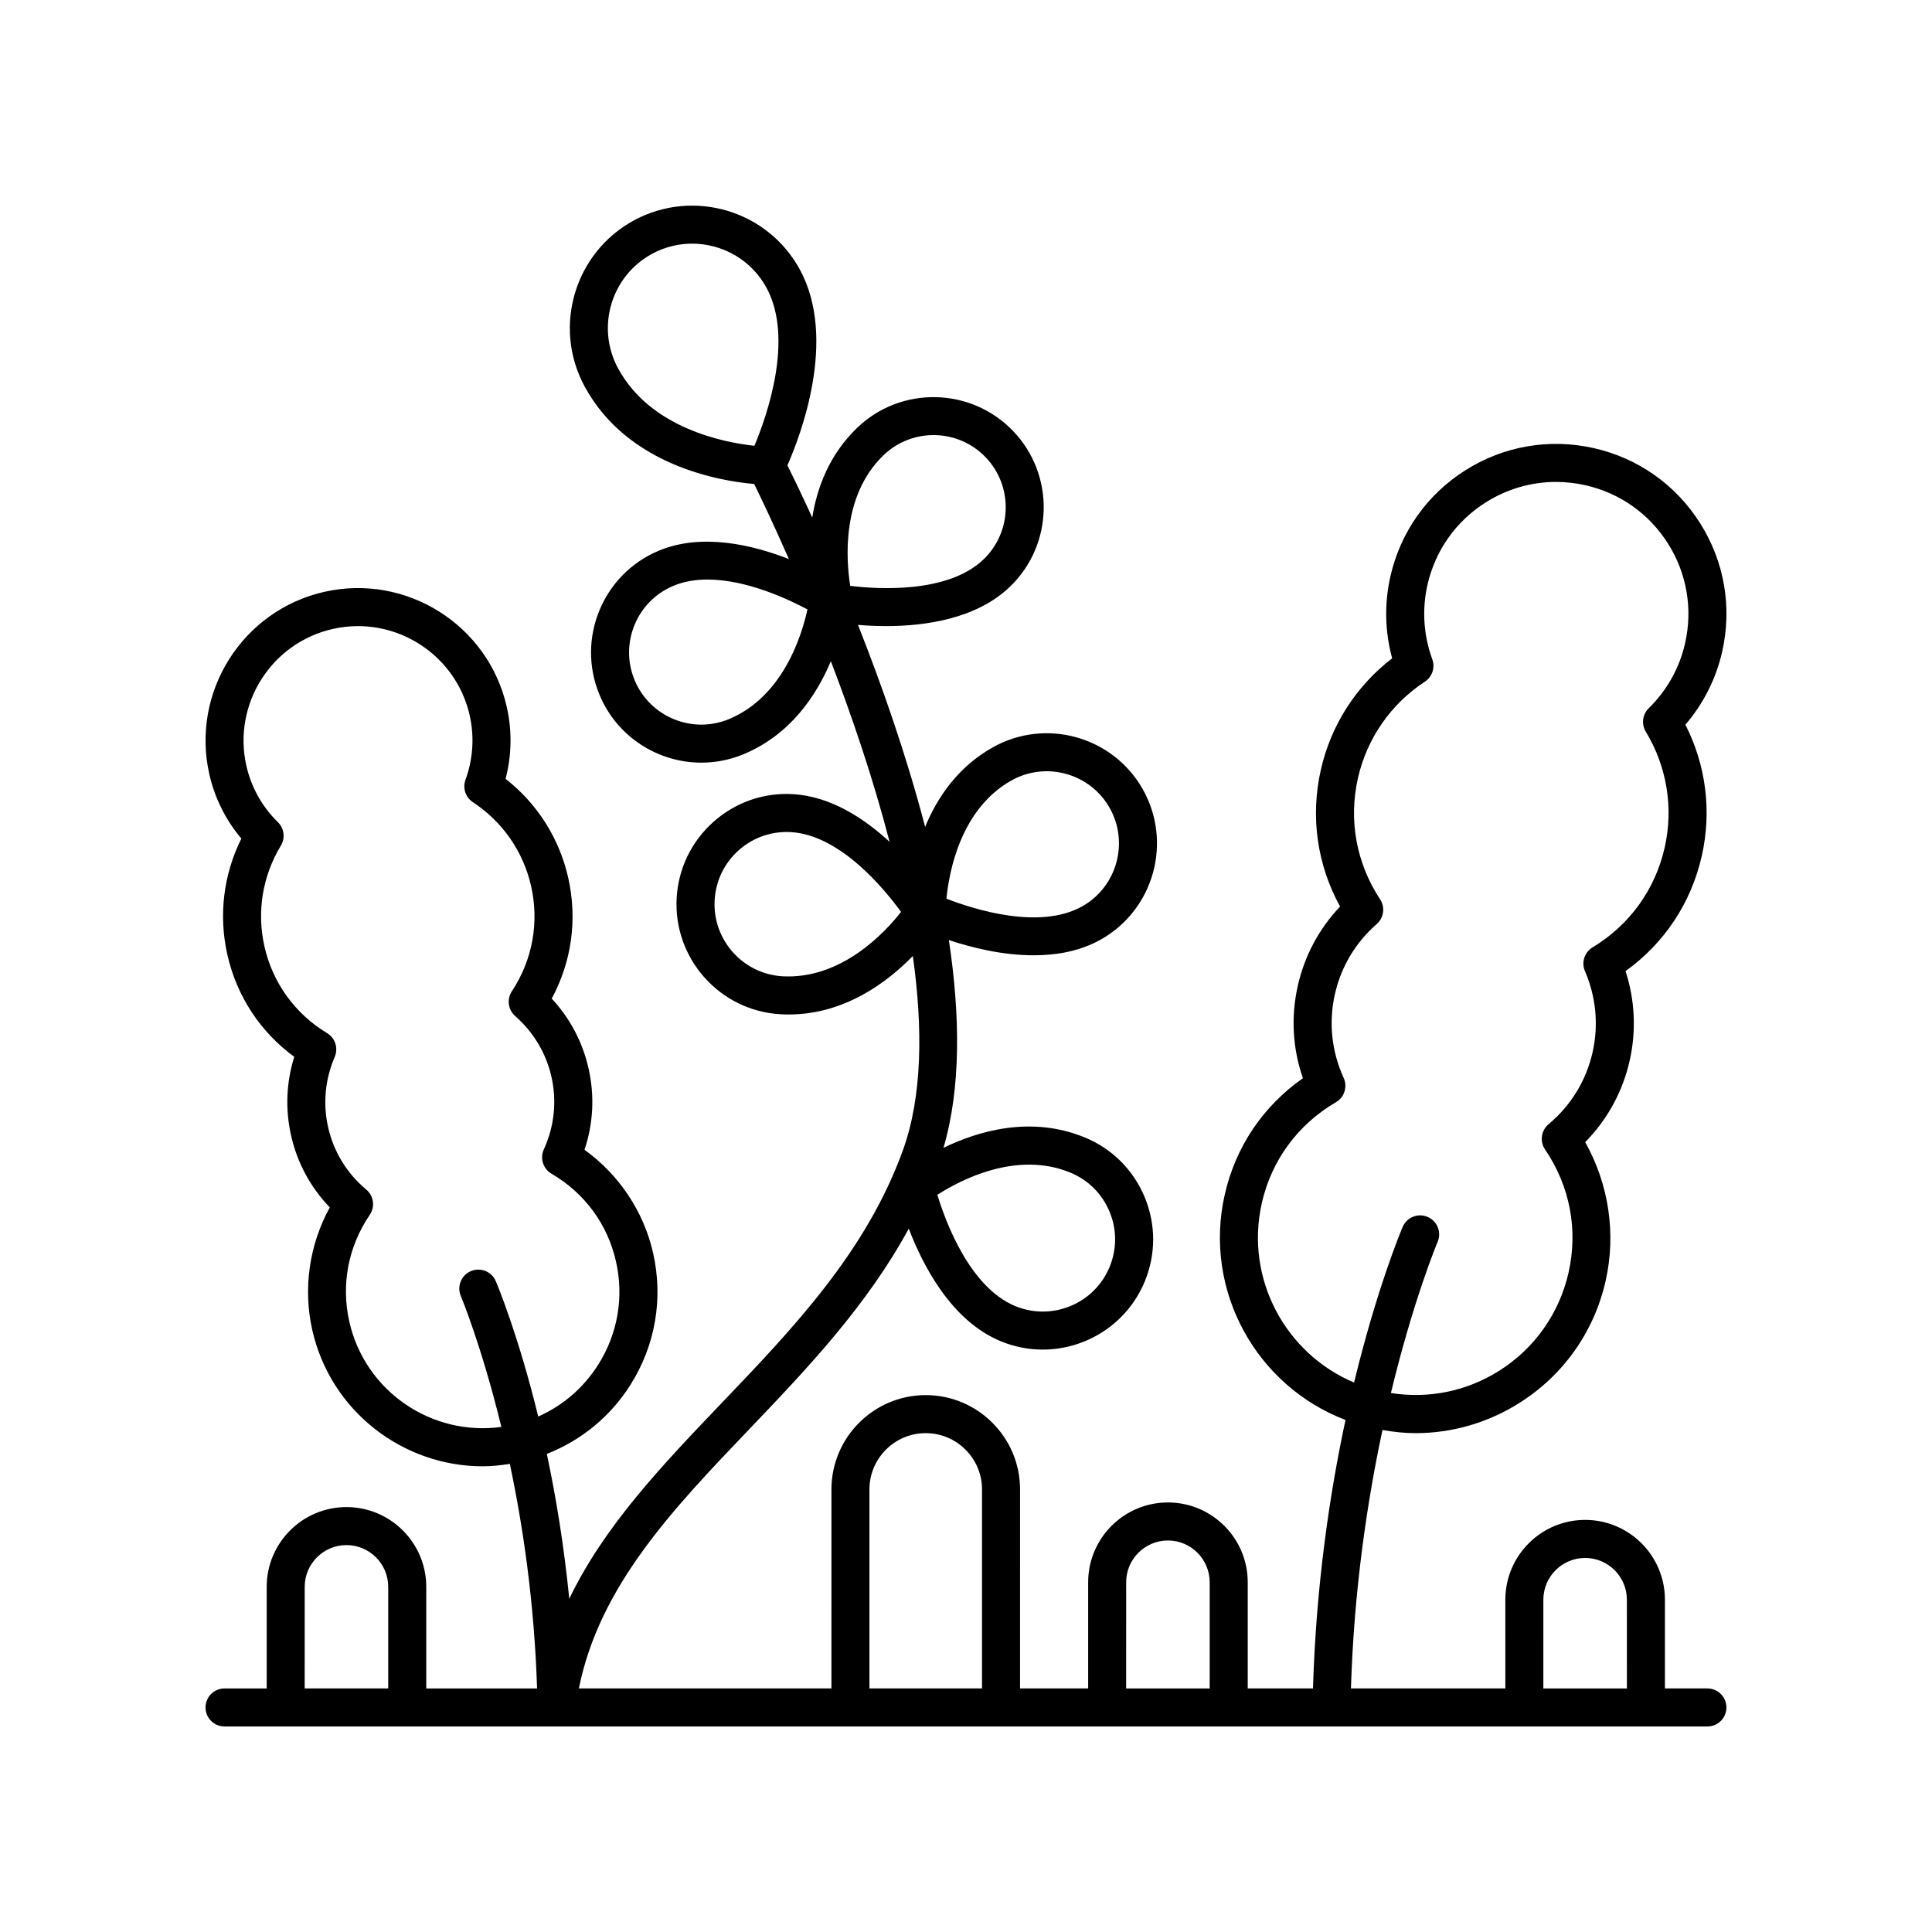
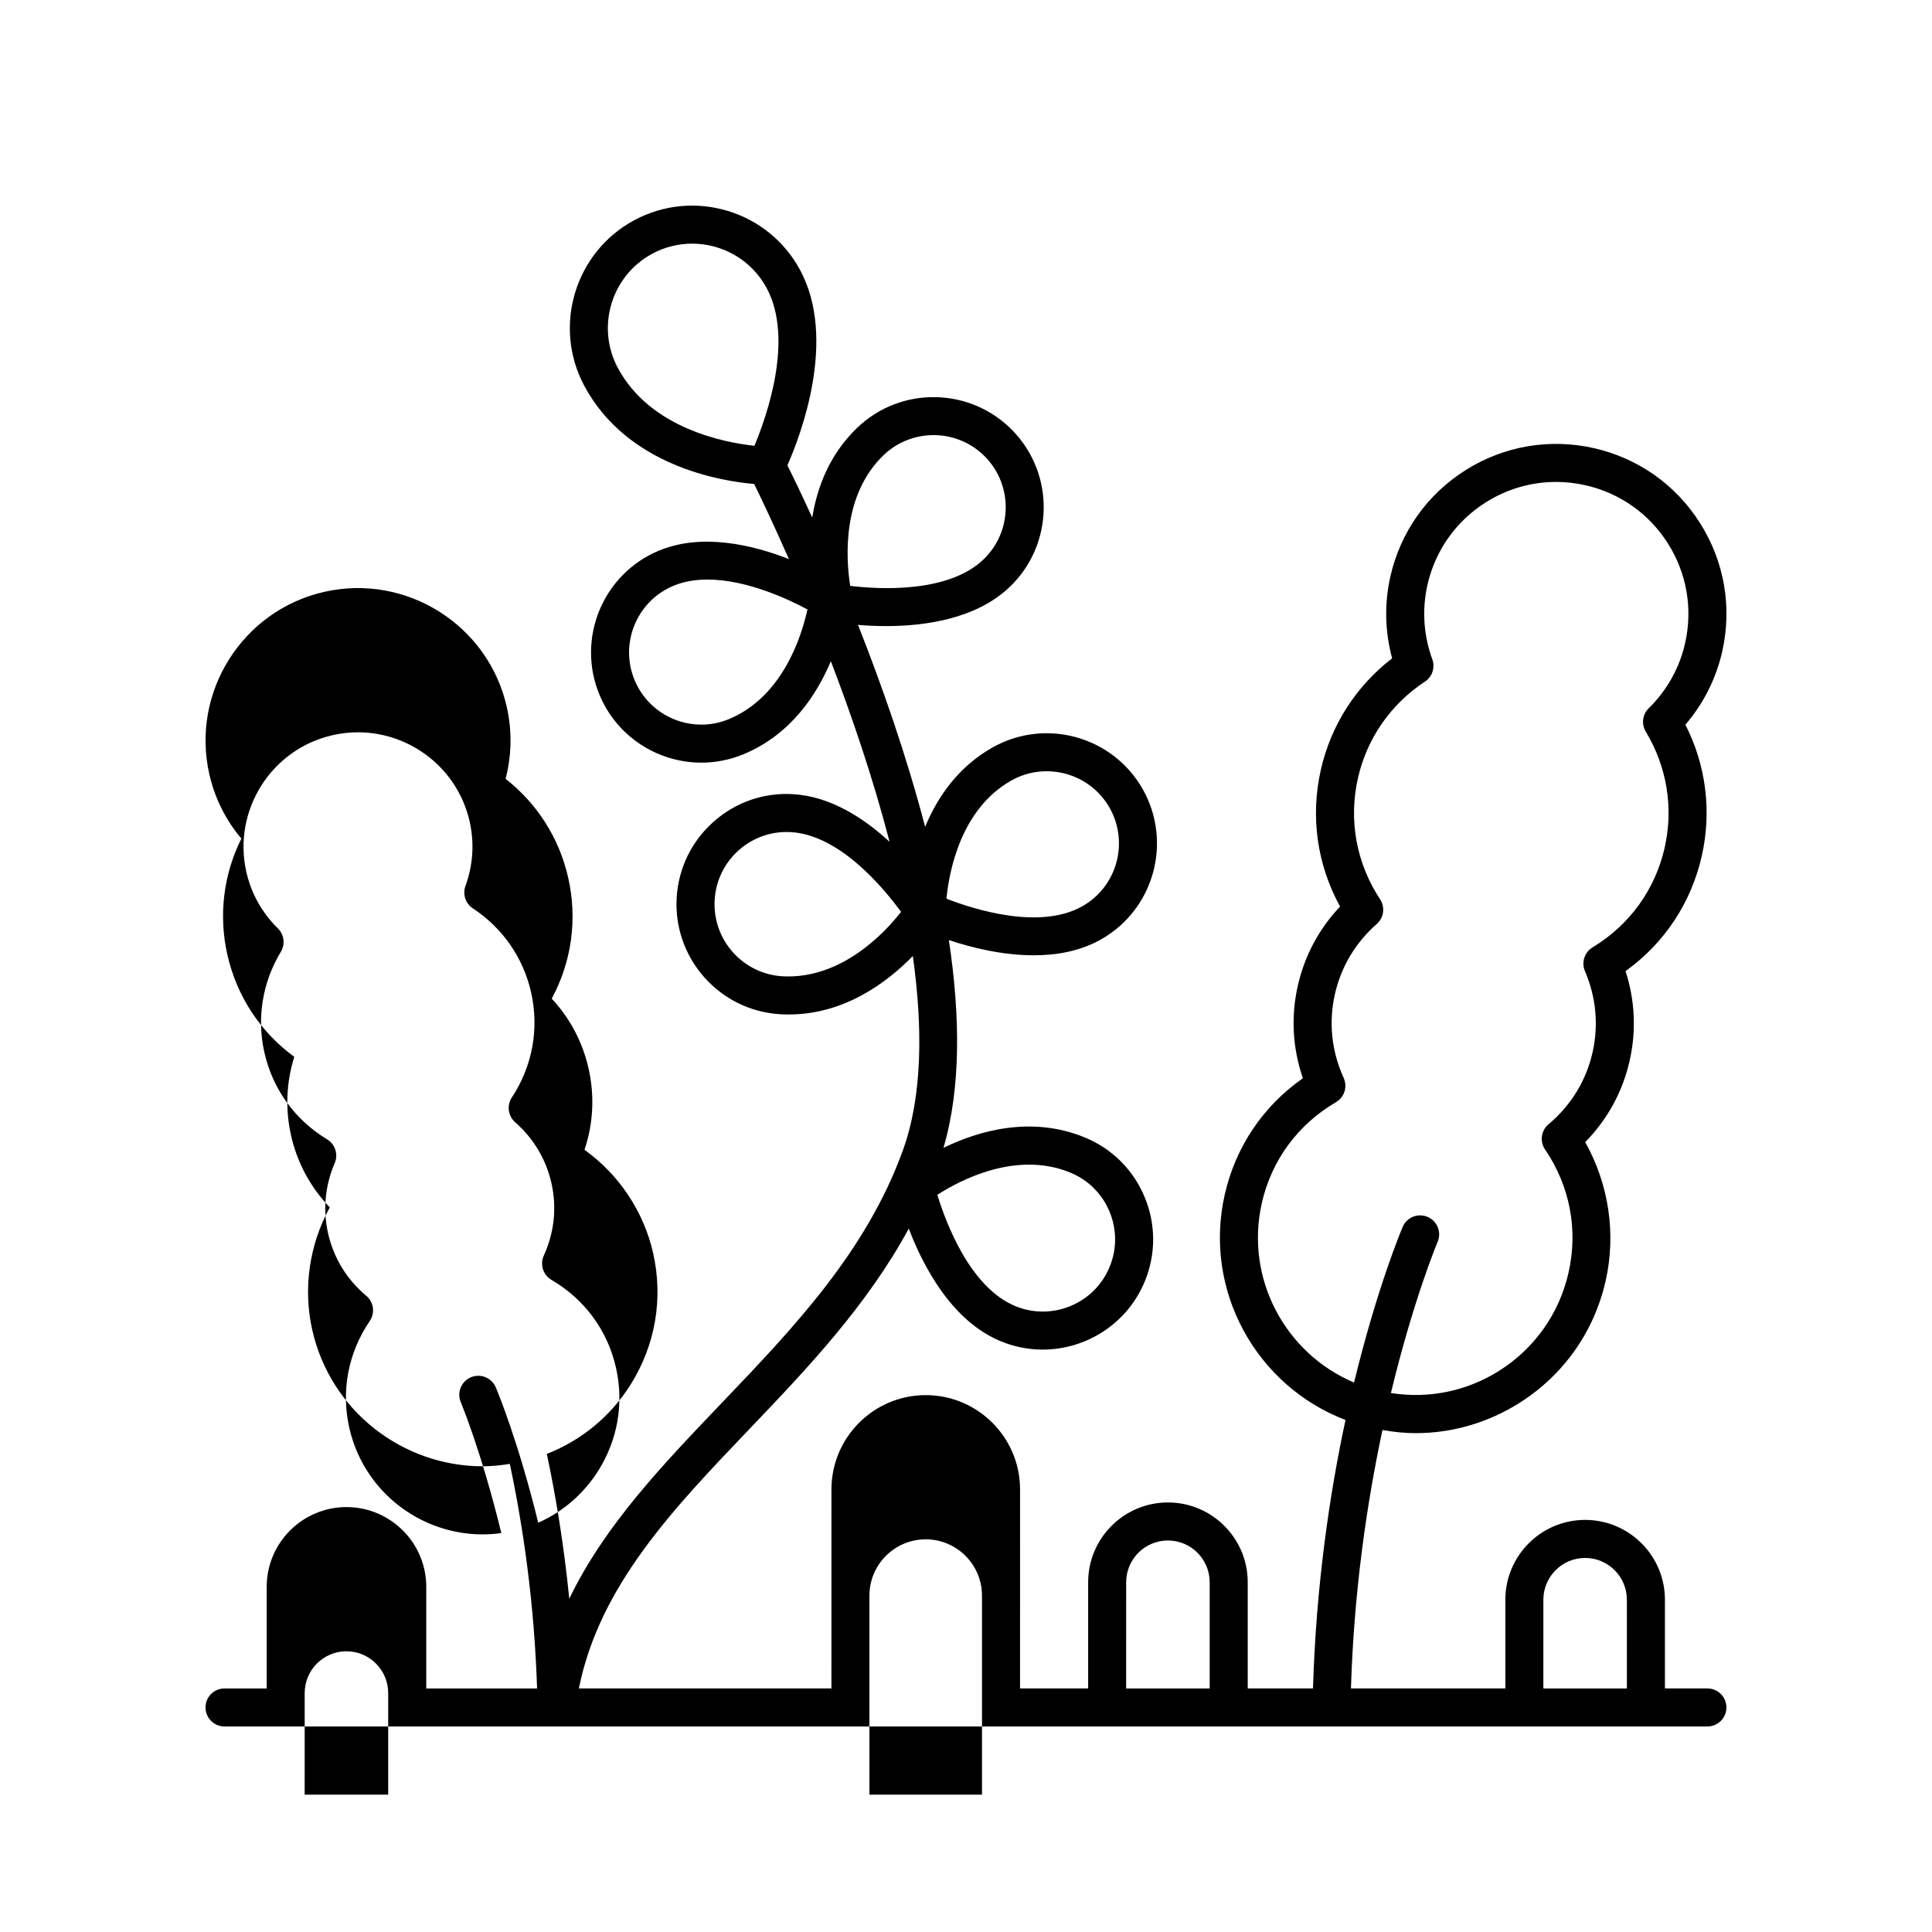
<svg xmlns="http://www.w3.org/2000/svg" fill="#000000" width="800px" height="800px" version="1.1" viewBox="144 144 512 512">
-   <path d="m596.48 591.45h-11.258v-23.52c0-11.656-9.484-21.141-21.145-21.141-11.656 0-21.145 9.484-21.145 21.141l0.004 23.52h-40.922c0.812-26.215 4.312-49.57 8.352-68.477 2.922 0.5 5.852 0.828 8.77 0.828 9.66 0 19.145-2.723 27.516-8.004 11.691-7.375 19.809-18.863 22.855-32.344 2.824-12.473 0.844-25.645-5.418-36.777 5.879-5.965 9.922-13.344 11.781-21.57 1.797-7.926 1.41-16.059-1.086-23.75 10.277-7.375 17.387-18.066 20.203-30.516 2.676-11.828 1.129-24.043-4.34-34.793 4.781-5.566 8.129-12.191 9.754-19.375 2.656-11.742 0.582-23.824-5.844-34.004-6.426-10.184-16.434-17.254-28.176-19.91-11.734-2.641-23.816-0.582-34.004 5.844-10.184 6.426-17.254 16.434-19.914 28.176-1.625 7.184-1.453 14.609 0.469 21.688-9.566 7.352-16.215 17.707-18.895 29.535-2.812 12.441-0.996 25.16 5.098 36.246-5.566 5.859-9.406 13.031-11.199 20.965-1.863 8.223-1.391 16.621 1.348 24.531-10.562 7.387-17.855 18.199-20.719 30.867-5.742 25.391 8.367 50.668 32.008 59.699-4.188 19.504-7.789 43.691-8.617 71.141h-17.293v-28.141c0-11.66-9.484-21.145-21.145-21.145-11.656 0-21.145 9.484-21.145 21.145v28.141h-18.051l0.004-52.738c0-13.781-11.211-24.992-24.992-24.992s-24.992 11.211-24.992 24.992l-0.004 52.738h-66.93c5.449-27.152 24.836-47.445 45.293-68.84 15.348-16.055 31.031-32.602 42.133-53.012 3.801 9.945 11.359 24.488 24.418 29.863h0.004c3.625 1.492 7.379 2.195 11.074 2.195 11.496 0 22.418-6.824 27.059-18.09 2.969-7.219 2.949-15.16-0.051-22.355-3.004-7.203-8.629-12.809-15.844-15.773-14.285-5.875-28.281-1.711-37.461 2.75 4.664-15.895 4.438-35.109 1.426-55.066 5.793 1.934 14.035 4.039 22.48 4.039 6.117 0 12.34-1.102 17.805-4.184 14.031-7.902 19.02-25.75 11.125-39.785-7.91-14.043-25.754-19.027-39.793-11.129-9.27 5.219-14.691 13.289-17.902 21.07-5.008-19.152-11.551-37.758-17.797-53.535 2.164 0.18 4.676 0.32 7.441 0.32 10.379 0 23.949-1.902 32.812-10.414 0 0 0.004 0 0.004-0.004 11.617-11.16 11.988-29.684 0.832-41.297-11.156-11.609-29.68-11.996-41.297-0.84-7.344 7.055-10.621 15.758-11.914 23.801-2.926-6.394-5.266-11.207-6.578-13.852 3.434-7.785 13.266-33.352 3.363-51.75-8.48-15.766-28.195-21.672-43.957-13.207-15.758 8.488-21.676 28.207-13.199 43.961 11.41 21.203 36.211 25.191 44.984 25.945 1.715 3.5 5.062 10.484 9.195 19.891-9.68-3.781-23.051-6.957-34.43-2.231-14.875 6.18-21.945 23.305-15.766 38.184 4.66 11.223 15.555 18.004 27.012 18.004 3.731 0 7.519-0.719 11.172-2.234 12.469-5.184 19.355-15.652 23.137-24.652 5.566 14.551 11.207 31.07 15.562 47.863-6.762-6.234-15.613-12.047-25.57-12.625-7.789-0.477-15.289 2.156-21.117 7.344-5.824 5.191-9.285 12.34-9.738 20.129-0.926 16.078 11.398 29.918 27.477 30.848 0.754 0.043 1.496 0.062 2.231 0.062 14.758 0 26.062-8.508 32.879-15.492 2.68 19.129 2.527 37.191-2.621 51.449-9.719 26.926-29.117 47.219-47.875 66.84-15.934 16.668-31.25 32.703-40.551 52.043-1.422-14.293-3.57-27.203-5.949-38.383 9.109-3.578 16.844-9.883 22.164-18.312 6.602-10.461 8.734-22.863 6.004-34.922-2.492-11.016-9.027-20.781-18.18-27.359 2.328-6.973 2.707-14.352 1.066-21.586-1.574-6.965-4.918-13.285-9.75-18.484 5.293-9.832 6.848-21.059 4.359-32.051-2.367-10.461-8.203-19.633-16.594-26.188 1.629-6.234 1.746-12.754 0.316-19.066-4.918-21.727-26.609-35.398-48.332-30.496-21.73 4.914-35.414 26.598-30.496 48.328 1.426 6.312 4.34 12.145 8.492 17.066-4.75 9.535-6.074 20.324-3.707 30.785 2.488 10.992 8.723 20.461 17.727 27.055-2.121 6.769-2.418 13.91-0.84 20.879 1.637 7.234 5.152 13.73 10.254 19.02-5.434 9.875-7.129 21.5-4.637 32.52 4.859 21.477 24.004 36.09 45.152 36.09 2.379 0 4.785-0.258 7.199-0.637 3.492 16.5 6.488 36.781 7.219 59.508h-29.367v-26.918c0-11.66-9.484-21.145-21.145-21.145-11.656 0-21.145 9.484-21.145 21.145v26.918h-11.172c-2.781 0-5.039 2.254-5.039 5.039s2.254 5.039 5.039 5.039h87.91c0.027 0 0.051 0.004 0.078 0.004 0.008 0 0.016-0.004 0.027-0.004h304.96c2.781 0 5.039-2.254 5.039-5.039s-2.258-5.039-5.039-5.039zm-118.09-128.61c2.562-11.336 9.543-20.836 19.652-26.746 2.234-1.305 3.117-4.09 2.043-6.441-3.215-7.047-4.016-14.727-2.32-22.215 1.633-7.223 5.465-13.637 11.078-18.559 1.895-1.652 2.273-4.457 0.891-6.559-6.301-9.574-8.383-20.969-5.871-32.094 2.383-10.527 8.688-19.617 17.746-25.578 1.953-1.285 2.766-3.742 1.961-5.938-2.316-6.336-2.762-13.152-1.281-19.703 2.062-9.121 7.559-16.891 15.465-21.879 5.66-3.57 12.078-5.41 18.609-5.41 2.594 0 5.207 0.289 7.793 0.875 9.121 2.062 16.891 7.551 21.879 15.457 4.988 7.906 6.602 17.277 4.535 26.402-1.48 6.555-4.812 12.512-9.633 17.238-1.672 1.633-1.996 4.203-0.789 6.203 5.609 9.285 7.391 20.195 5.008 30.727-2.516 11.125-9.301 20.516-19.105 26.441-2.156 1.301-3.019 3.988-2.023 6.301 2.953 6.859 3.652 14.301 2.016 21.52-1.691 7.488-5.723 14.074-11.656 19.051-1.98 1.664-2.383 4.555-0.93 6.695 6.582 9.684 8.793 21.258 6.227 32.602-2.457 10.859-8.992 20.109-18.402 26.047-8.625 5.441-18.707 7.469-28.68 5.887 5.988-24.809 12.266-39.785 12.383-40.059 1.09-2.559-0.098-5.519-2.656-6.613-2.57-1.098-5.519 0.098-6.609 2.656-0.484 1.137-6.836 16.328-12.879 41.238-18.242-7.691-28.965-27.582-24.449-47.547zm-66.367-112c9.199-5.16 20.887-1.902 26.059 7.285 5.172 9.195 1.906 20.887-7.285 26.066-11.387 6.394-28.934 0.719-35.977-2.027 0.676-7.039 3.699-23.715 17.203-31.324zm-74.836-16.273c-9.746 4.051-20.965-0.586-25.012-10.328-4.047-9.742 0.586-20.965 10.328-25.008 2.809-1.168 5.863-1.645 8.992-1.645 10.316 0 21.371 5.18 26.488 7.918-1.508 6.914-6.488 23.117-20.797 29.062zm14.199 68.16c-10.531-0.609-18.605-9.676-17.996-20.211 0.297-5.102 2.562-9.785 6.375-13.188 3.535-3.144 8.008-4.84 12.699-4.84 0.375 0 0.754 0.012 1.133 0.031 13.047 0.758 24.754 15.035 29.191 21.145-4.344 5.562-15.871 17.91-31.402 17.062zm76.27 52.027c4.727 1.945 8.41 5.613 10.375 10.332 1.969 4.719 1.98 9.918 0.035 14.641-4.012 9.762-15.223 14.422-24.98 10.414-12.078-4.973-18.48-22.273-20.68-29.504 5.945-3.828 20.918-11.793 35.25-5.883zm-49.508-190.12c7.613-7.312 19.746-7.07 27.055 0.547 7.305 7.609 7.059 19.742-0.547 27.055-9.418 9.047-27.82 7.938-35.344 7.027-1.098-6.988-2.34-23.898 8.836-34.629zm-70.391-23.086c-5.844-10.863-1.762-24.461 9.102-30.312 3.367-1.812 6.988-2.668 10.566-2.668 7.977 0 15.707 4.266 19.746 11.77 7.293 13.555-0.023 34.117-3.242 41.801-7.773-0.832-27.516-4.504-36.172-20.59zm245.25 326.39c0-6.102 4.965-11.066 11.066-11.066 6.102 0 11.066 4.965 11.066 11.066l0.004 23.516h-22.137zm-110.56-4.625c0-6.106 4.965-11.07 11.066-11.07 6.102 0 11.066 4.965 11.066 11.07v28.141h-22.137zm-68.035-24.598c0-8.227 6.691-14.918 14.914-14.918 8.227 0 14.918 6.691 14.918 14.918v52.738h-29.832zm-137.83-44.43c-2.234-9.859-0.309-19.926 5.41-28.34 1.457-2.141 1.055-5.031-0.93-6.695-5.141-4.305-8.633-10.016-10.102-16.508-1.418-6.258-0.812-12.707 1.746-18.648 0.992-2.312 0.133-5.004-2.019-6.301-8.523-5.156-14.422-13.32-16.609-22.984-2.07-9.156-0.523-18.641 4.356-26.711 1.207-2.004 0.883-4.57-0.789-6.211-4.18-4.094-7.066-9.254-8.352-14.934-3.691-16.316 6.578-32.586 22.895-36.273 2.242-0.508 4.488-0.754 6.695-0.754 13.855 0 26.402 9.574 29.586 23.641 1.285 5.676 0.898 11.582-1.109 17.078-0.805 2.195 0.008 4.656 1.961 5.938 7.875 5.188 13.355 13.082 15.426 22.238 2.188 9.664 0.375 19.57-5.102 27.891-1.383 2.102-1.004 4.898 0.887 6.559 4.867 4.266 8.188 9.824 9.605 16.082 1.469 6.488 0.773 13.145-2.016 19.254-1.074 2.352-0.191 5.137 2.043 6.441 8.785 5.133 14.852 13.391 17.082 23.254 2.137 9.438 0.469 19.141-4.695 27.32-3.883 6.156-9.398 10.895-15.91 13.773-5.305-21.676-10.824-34.883-11.25-35.879-1.094-2.562-4.051-3.742-6.609-2.656-2.559 1.094-3.746 4.055-2.656 6.613 0.102 0.238 5.516 13.227 10.742 34.676-18.422 2.547-36.105-9.395-40.285-27.863zm-11.832 70.25c0-6.106 4.965-11.07 11.066-11.07s11.066 4.965 11.066 11.07v26.918h-22.137z" />
+   <path d="m596.48 591.45h-11.258v-23.52c0-11.656-9.484-21.141-21.145-21.141-11.656 0-21.145 9.484-21.145 21.141l0.004 23.52h-40.922c0.812-26.215 4.312-49.57 8.352-68.477 2.922 0.5 5.852 0.828 8.77 0.828 9.66 0 19.145-2.723 27.516-8.004 11.691-7.375 19.809-18.863 22.855-32.344 2.824-12.473 0.844-25.645-5.418-36.777 5.879-5.965 9.922-13.344 11.781-21.57 1.797-7.926 1.41-16.059-1.086-23.75 10.277-7.375 17.387-18.066 20.203-30.516 2.676-11.828 1.129-24.043-4.34-34.793 4.781-5.566 8.129-12.191 9.754-19.375 2.656-11.742 0.582-23.824-5.844-34.004-6.426-10.184-16.434-17.254-28.176-19.91-11.734-2.641-23.816-0.582-34.004 5.844-10.184 6.426-17.254 16.434-19.914 28.176-1.625 7.184-1.453 14.609 0.469 21.688-9.566 7.352-16.215 17.707-18.895 29.535-2.812 12.441-0.996 25.16 5.098 36.246-5.566 5.859-9.406 13.031-11.199 20.965-1.863 8.223-1.391 16.621 1.348 24.531-10.562 7.387-17.855 18.199-20.719 30.867-5.742 25.391 8.367 50.668 32.008 59.699-4.188 19.504-7.789 43.691-8.617 71.141h-17.293v-28.141c0-11.66-9.484-21.145-21.145-21.145-11.656 0-21.145 9.484-21.145 21.145v28.141h-18.051l0.004-52.738c0-13.781-11.211-24.992-24.992-24.992s-24.992 11.211-24.992 24.992l-0.004 52.738h-66.93c5.449-27.152 24.836-47.445 45.293-68.84 15.348-16.055 31.031-32.602 42.133-53.012 3.801 9.945 11.359 24.488 24.418 29.863h0.004c3.625 1.492 7.379 2.195 11.074 2.195 11.496 0 22.418-6.824 27.059-18.09 2.969-7.219 2.949-15.16-0.051-22.355-3.004-7.203-8.629-12.809-15.844-15.773-14.285-5.875-28.281-1.711-37.461 2.75 4.664-15.895 4.438-35.109 1.426-55.066 5.793 1.934 14.035 4.039 22.48 4.039 6.117 0 12.34-1.102 17.805-4.184 14.031-7.902 19.02-25.75 11.125-39.785-7.91-14.043-25.754-19.027-39.793-11.129-9.27 5.219-14.691 13.289-17.902 21.07-5.008-19.152-11.551-37.758-17.797-53.535 2.164 0.18 4.676 0.32 7.441 0.32 10.379 0 23.949-1.902 32.812-10.414 0 0 0.004 0 0.004-0.004 11.617-11.16 11.988-29.684 0.832-41.297-11.156-11.609-29.68-11.996-41.297-0.84-7.344 7.055-10.621 15.758-11.914 23.801-2.926-6.394-5.266-11.207-6.578-13.852 3.434-7.785 13.266-33.352 3.363-51.75-8.48-15.766-28.195-21.672-43.957-13.207-15.758 8.488-21.676 28.207-13.199 43.961 11.41 21.203 36.211 25.191 44.984 25.945 1.715 3.5 5.062 10.484 9.195 19.891-9.68-3.781-23.051-6.957-34.43-2.231-14.875 6.18-21.945 23.305-15.766 38.184 4.66 11.223 15.555 18.004 27.012 18.004 3.731 0 7.519-0.719 11.172-2.234 12.469-5.184 19.355-15.652 23.137-24.652 5.566 14.551 11.207 31.07 15.562 47.863-6.762-6.234-15.613-12.047-25.57-12.625-7.789-0.477-15.289 2.156-21.117 7.344-5.824 5.191-9.285 12.34-9.738 20.129-0.926 16.078 11.398 29.918 27.477 30.848 0.754 0.043 1.496 0.062 2.231 0.062 14.758 0 26.062-8.508 32.879-15.492 2.68 19.129 2.527 37.191-2.621 51.449-9.719 26.926-29.117 47.219-47.875 66.84-15.934 16.668-31.25 32.703-40.551 52.043-1.422-14.293-3.57-27.203-5.949-38.383 9.109-3.578 16.844-9.883 22.164-18.312 6.602-10.461 8.734-22.863 6.004-34.922-2.492-11.016-9.027-20.781-18.18-27.359 2.328-6.973 2.707-14.352 1.066-21.586-1.574-6.965-4.918-13.285-9.75-18.484 5.293-9.832 6.848-21.059 4.359-32.051-2.367-10.461-8.203-19.633-16.594-26.188 1.629-6.234 1.746-12.754 0.316-19.066-4.918-21.727-26.609-35.398-48.332-30.496-21.73 4.914-35.414 26.598-30.496 48.328 1.426 6.312 4.34 12.145 8.492 17.066-4.75 9.535-6.074 20.324-3.707 30.785 2.488 10.992 8.723 20.461 17.727 27.055-2.121 6.769-2.418 13.91-0.84 20.879 1.637 7.234 5.152 13.73 10.254 19.02-5.434 9.875-7.129 21.5-4.637 32.52 4.859 21.477 24.004 36.09 45.152 36.09 2.379 0 4.785-0.258 7.199-0.637 3.492 16.5 6.488 36.781 7.219 59.508h-29.367v-26.918c0-11.66-9.484-21.145-21.145-21.145-11.656 0-21.145 9.484-21.145 21.145v26.918h-11.172c-2.781 0-5.039 2.254-5.039 5.039s2.254 5.039 5.039 5.039h87.91c0.027 0 0.051 0.004 0.078 0.004 0.008 0 0.016-0.004 0.027-0.004h304.96c2.781 0 5.039-2.254 5.039-5.039s-2.258-5.039-5.039-5.039zm-118.09-128.61c2.562-11.336 9.543-20.836 19.652-26.746 2.234-1.305 3.117-4.09 2.043-6.441-3.215-7.047-4.016-14.727-2.32-22.215 1.633-7.223 5.465-13.637 11.078-18.559 1.895-1.652 2.273-4.457 0.891-6.559-6.301-9.574-8.383-20.969-5.871-32.094 2.383-10.527 8.688-19.617 17.746-25.578 1.953-1.285 2.766-3.742 1.961-5.938-2.316-6.336-2.762-13.152-1.281-19.703 2.062-9.121 7.559-16.891 15.465-21.879 5.66-3.57 12.078-5.41 18.609-5.41 2.594 0 5.207 0.289 7.793 0.875 9.121 2.062 16.891 7.551 21.879 15.457 4.988 7.906 6.602 17.277 4.535 26.402-1.48 6.555-4.812 12.512-9.633 17.238-1.672 1.633-1.996 4.203-0.789 6.203 5.609 9.285 7.391 20.195 5.008 30.727-2.516 11.125-9.301 20.516-19.105 26.441-2.156 1.301-3.019 3.988-2.023 6.301 2.953 6.859 3.652 14.301 2.016 21.52-1.691 7.488-5.723 14.074-11.656 19.051-1.98 1.664-2.383 4.555-0.93 6.695 6.582 9.684 8.793 21.258 6.227 32.602-2.457 10.859-8.992 20.109-18.402 26.047-8.625 5.441-18.707 7.469-28.68 5.887 5.988-24.809 12.266-39.785 12.383-40.059 1.09-2.559-0.098-5.519-2.656-6.613-2.57-1.098-5.519 0.098-6.609 2.656-0.484 1.137-6.836 16.328-12.879 41.238-18.242-7.691-28.965-27.582-24.449-47.547zm-66.367-112c9.199-5.16 20.887-1.902 26.059 7.285 5.172 9.195 1.906 20.887-7.285 26.066-11.387 6.394-28.934 0.719-35.977-2.027 0.676-7.039 3.699-23.715 17.203-31.324zm-74.836-16.273c-9.746 4.051-20.965-0.586-25.012-10.328-4.047-9.742 0.586-20.965 10.328-25.008 2.809-1.168 5.863-1.645 8.992-1.645 10.316 0 21.371 5.18 26.488 7.918-1.508 6.914-6.488 23.117-20.797 29.062zm14.199 68.16c-10.531-0.609-18.605-9.676-17.996-20.211 0.297-5.102 2.562-9.785 6.375-13.188 3.535-3.144 8.008-4.84 12.699-4.84 0.375 0 0.754 0.012 1.133 0.031 13.047 0.758 24.754 15.035 29.191 21.145-4.344 5.562-15.871 17.91-31.402 17.062zm76.27 52.027c4.727 1.945 8.41 5.613 10.375 10.332 1.969 4.719 1.98 9.918 0.035 14.641-4.012 9.762-15.223 14.422-24.98 10.414-12.078-4.973-18.48-22.273-20.68-29.504 5.945-3.828 20.918-11.793 35.25-5.883zm-49.508-190.12c7.613-7.312 19.746-7.07 27.055 0.547 7.305 7.609 7.059 19.742-0.547 27.055-9.418 9.047-27.82 7.938-35.344 7.027-1.098-6.988-2.34-23.898 8.836-34.629zm-70.391-23.086c-5.844-10.863-1.762-24.461 9.102-30.312 3.367-1.812 6.988-2.668 10.566-2.668 7.977 0 15.707 4.266 19.746 11.77 7.293 13.555-0.023 34.117-3.242 41.801-7.773-0.832-27.516-4.504-36.172-20.59zm245.25 326.39c0-6.102 4.965-11.066 11.066-11.066 6.102 0 11.066 4.965 11.066 11.066l0.004 23.516h-22.137zm-110.56-4.625c0-6.106 4.965-11.07 11.066-11.07 6.102 0 11.066 4.965 11.066 11.07v28.141h-22.137m-68.035-24.598c0-8.227 6.691-14.918 14.914-14.918 8.227 0 14.918 6.691 14.918 14.918v52.738h-29.832zm-137.83-44.43c-2.234-9.859-0.309-19.926 5.41-28.34 1.457-2.141 1.055-5.031-0.93-6.695-5.141-4.305-8.633-10.016-10.102-16.508-1.418-6.258-0.812-12.707 1.746-18.648 0.992-2.312 0.133-5.004-2.019-6.301-8.523-5.156-14.422-13.32-16.609-22.984-2.07-9.156-0.523-18.641 4.356-26.711 1.207-2.004 0.883-4.57-0.789-6.211-4.18-4.094-7.066-9.254-8.352-14.934-3.691-16.316 6.578-32.586 22.895-36.273 2.242-0.508 4.488-0.754 6.695-0.754 13.855 0 26.402 9.574 29.586 23.641 1.285 5.676 0.898 11.582-1.109 17.078-0.805 2.195 0.008 4.656 1.961 5.938 7.875 5.188 13.355 13.082 15.426 22.238 2.188 9.664 0.375 19.57-5.102 27.891-1.383 2.102-1.004 4.898 0.887 6.559 4.867 4.266 8.188 9.824 9.605 16.082 1.469 6.488 0.773 13.145-2.016 19.254-1.074 2.352-0.191 5.137 2.043 6.441 8.785 5.133 14.852 13.391 17.082 23.254 2.137 9.438 0.469 19.141-4.695 27.32-3.883 6.156-9.398 10.895-15.91 13.773-5.305-21.676-10.824-34.883-11.25-35.879-1.094-2.562-4.051-3.742-6.609-2.656-2.559 1.094-3.746 4.055-2.656 6.613 0.102 0.238 5.516 13.227 10.742 34.676-18.422 2.547-36.105-9.395-40.285-27.863zm-11.832 70.25c0-6.106 4.965-11.07 11.066-11.07s11.066 4.965 11.066 11.07v26.918h-22.137z" />
</svg>